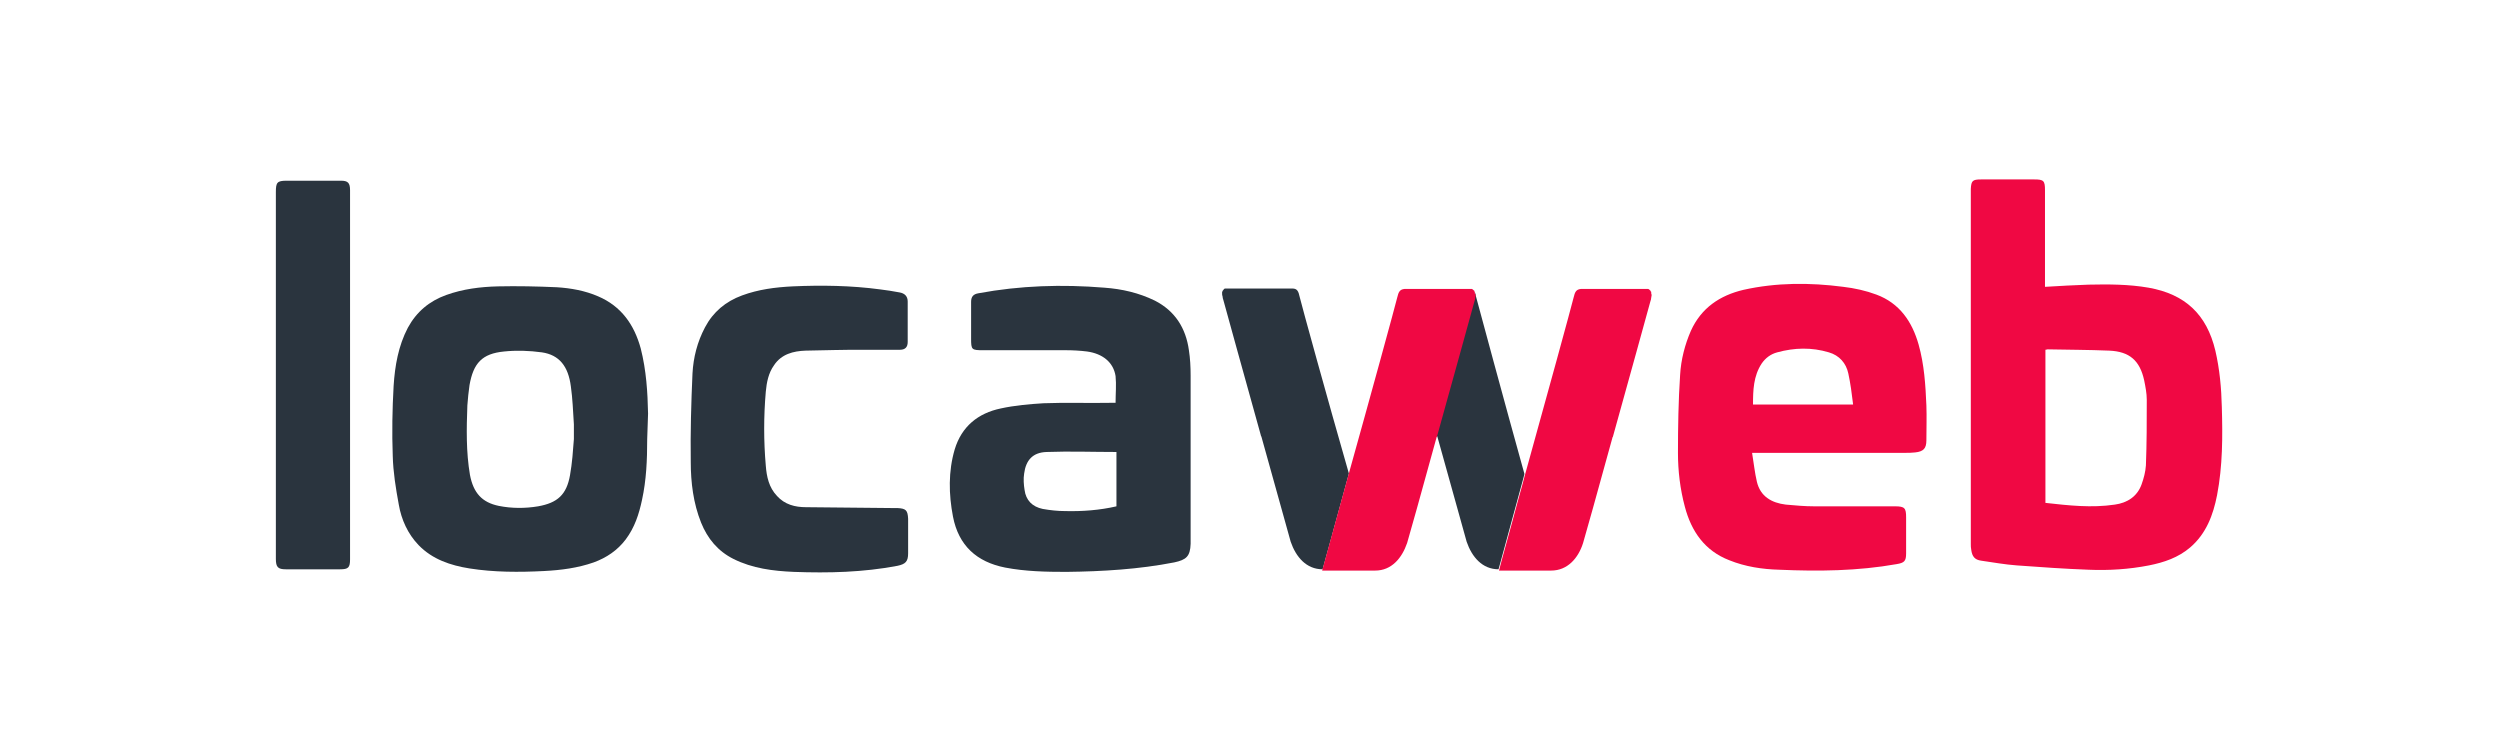
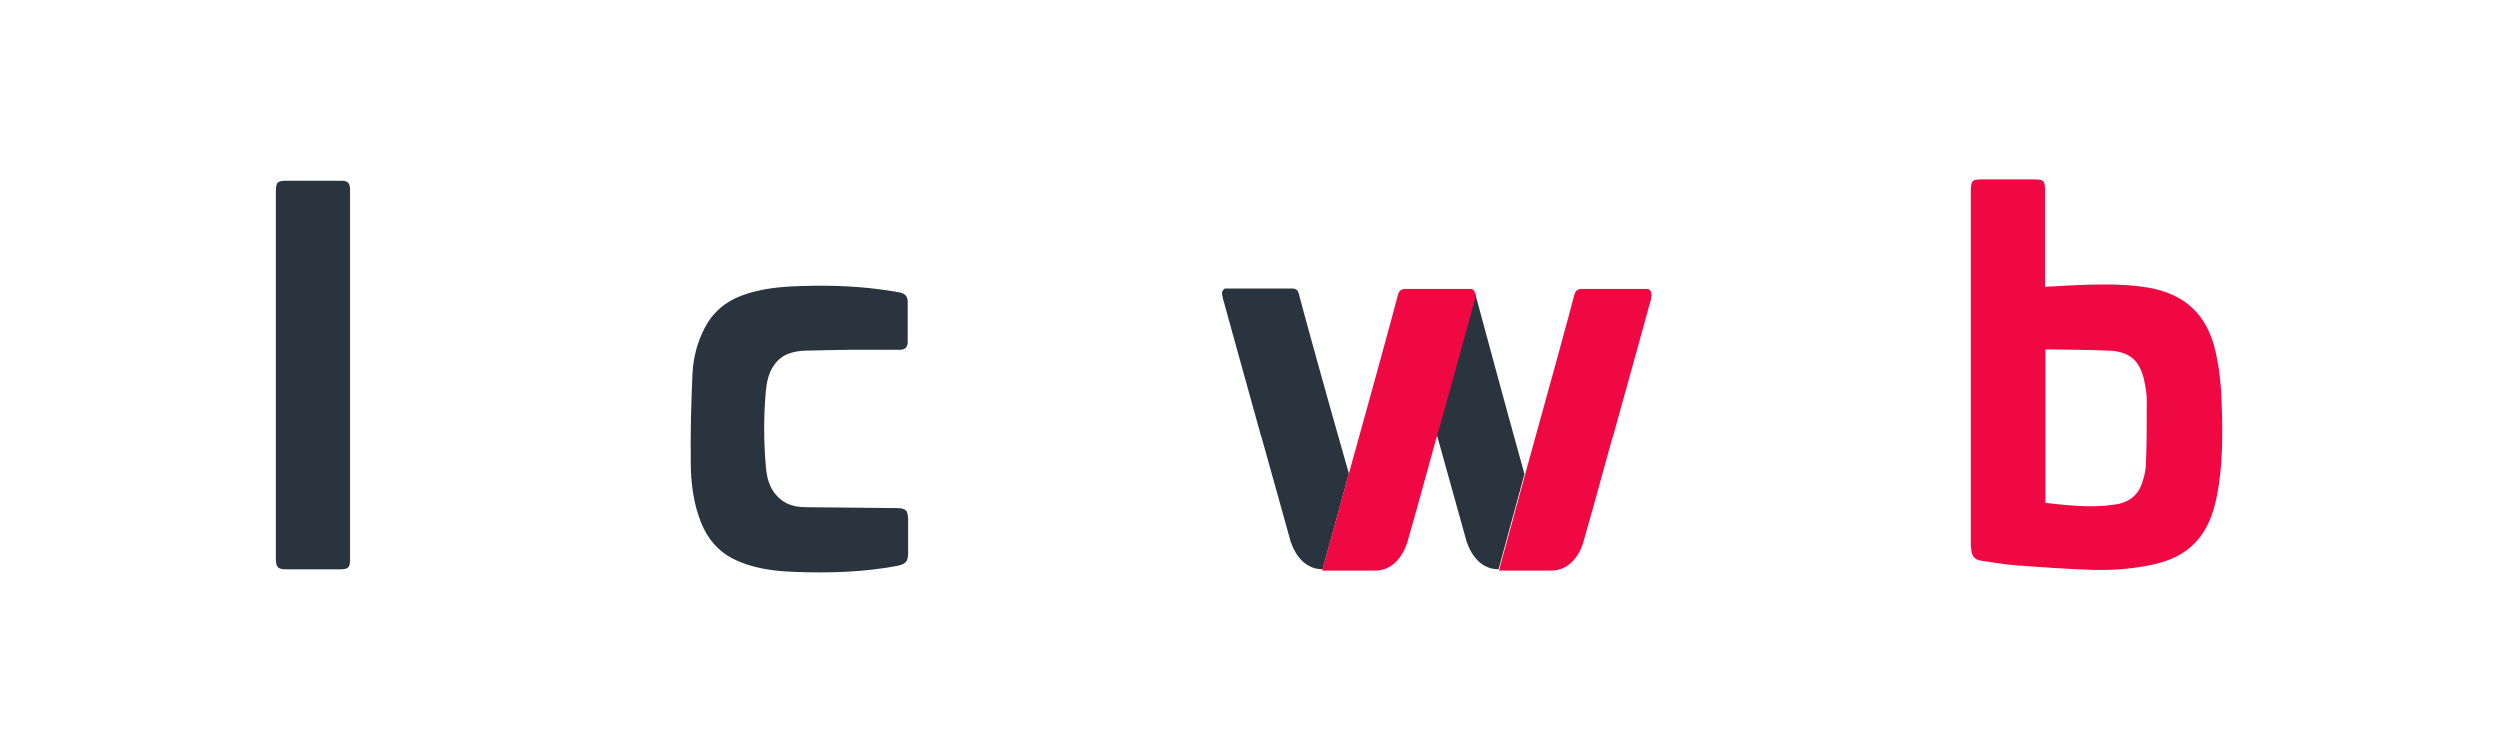
<svg xmlns="http://www.w3.org/2000/svg" width="200" height="60" viewBox="0 0 200 60" fill="none">
  <path fill-rule="evenodd" clip-rule="evenodd" d="M22.069 44.716C22.069 45.371 22.242 45.544 22.863 45.544H27.21C27.866 45.544 28.004 45.406 28.004 44.75V15.216C28.004 14.63 27.831 14.457 27.279 14.457C25.83 14.457 24.381 14.457 22.932 14.457C22.173 14.457 22.069 14.595 22.069 15.354C22.069 15.354 22.069 39.816 22.069 44.716Z" fill="#2A343E" />
  <path fill-rule="evenodd" clip-rule="evenodd" d="M163.634 22.945C164.842 22.876 165.946 22.807 167.084 22.772C168.671 22.738 170.293 22.738 171.88 23.014C174.813 23.531 176.538 25.153 177.228 28.051C177.573 29.535 177.711 31.053 177.746 32.571C177.815 34.917 177.815 37.263 177.366 39.609C177.055 41.197 176.503 42.68 175.227 43.784C174.261 44.612 173.122 44.992 171.915 45.233C170.327 45.544 168.706 45.647 167.084 45.578C165.187 45.509 163.254 45.371 161.357 45.233C160.391 45.164 159.459 44.992 158.493 44.854C157.976 44.785 157.769 44.509 157.7 43.991C157.665 43.819 157.665 43.681 157.665 43.508C157.665 34.158 157.665 24.808 157.665 15.423C157.665 15.32 157.665 15.216 157.665 15.113C157.7 14.457 157.803 14.354 158.493 14.354H162.737C163.496 14.354 163.599 14.457 163.599 15.216C163.599 17.631 163.599 20.046 163.599 22.427V22.945H163.634ZM163.634 40.23C165.497 40.438 167.326 40.645 169.189 40.368C170.189 40.23 170.983 39.713 171.328 38.747C171.501 38.264 171.639 37.746 171.673 37.229C171.742 35.469 171.742 33.744 171.742 31.984C171.742 31.467 171.639 30.949 171.535 30.432C171.19 28.845 170.362 28.12 168.74 28.051C167.084 27.982 165.463 27.982 163.806 27.948C163.772 27.948 163.703 27.982 163.634 27.982V40.23Z" fill="#F00843" />
-   <path fill-rule="evenodd" clip-rule="evenodd" d="M89.246 32.226C89.246 31.501 89.316 30.777 89.246 30.087C89.074 28.983 88.211 28.293 86.969 28.12C86.417 28.051 85.831 28.017 85.244 28.017C83.036 28.017 80.862 28.017 78.654 28.017C77.723 28.017 77.688 27.982 77.688 27.085C77.688 26.119 77.688 25.153 77.688 24.152C77.688 23.738 77.861 23.531 78.275 23.462C81.621 22.841 84.968 22.738 88.349 23.014C89.764 23.117 91.11 23.428 92.386 24.049C94.008 24.877 94.87 26.257 95.112 28.017C95.215 28.672 95.25 29.362 95.25 30.052C95.25 34.468 95.25 38.85 95.25 43.267C95.25 43.37 95.25 43.439 95.25 43.508C95.215 44.509 94.905 44.785 93.939 44.992C91.11 45.544 88.211 45.716 85.313 45.751C83.692 45.751 82.035 45.716 80.414 45.406C78.137 44.957 76.688 43.646 76.239 41.334C75.894 39.54 75.859 37.712 76.377 35.952C76.929 34.123 78.24 33.054 80.069 32.674C81.173 32.433 82.346 32.329 83.485 32.26C85.279 32.191 87.038 32.26 88.832 32.226H89.246ZM89.281 36.159C87.418 36.159 85.589 36.09 83.726 36.159C82.622 36.194 82.07 36.815 81.932 37.884C81.863 38.298 81.897 38.781 81.966 39.195C82.07 40.023 82.588 40.541 83.416 40.714C84.002 40.817 84.589 40.886 85.21 40.886C86.59 40.92 87.97 40.817 89.316 40.507V36.159H89.281Z" fill="#2A343E" />
  <path fill-rule="evenodd" clip-rule="evenodd" d="M64.439 28.051C63.472 28.085 62.507 28.327 61.92 29.224C61.471 29.845 61.333 30.604 61.264 31.328C61.092 33.295 61.092 35.296 61.264 37.263C61.333 38.126 61.506 38.988 62.161 39.678C62.782 40.368 63.611 40.575 64.473 40.575C66.785 40.61 69.062 40.61 71.374 40.644C71.512 40.644 71.65 40.644 71.788 40.644C72.478 40.679 72.616 40.817 72.65 41.507C72.65 42.438 72.65 43.37 72.65 44.267C72.65 44.922 72.443 45.13 71.788 45.267C69.062 45.785 66.302 45.854 63.507 45.751C61.851 45.682 60.195 45.475 58.677 44.715C57.435 44.094 56.606 43.094 56.089 41.817C55.468 40.265 55.261 38.609 55.261 36.952C55.226 34.606 55.295 32.226 55.399 29.879C55.468 28.603 55.779 27.361 56.4 26.188C57.055 24.945 58.056 24.117 59.367 23.634C60.678 23.151 62.023 22.979 63.404 22.91C65.75 22.806 68.096 22.841 70.408 23.151C70.925 23.22 71.443 23.289 71.96 23.393C72.374 23.462 72.616 23.703 72.616 24.117C72.616 25.187 72.616 26.291 72.616 27.361C72.616 27.775 72.409 27.982 71.995 27.982H68.096C68.096 27.982 65.646 28.016 64.439 28.051Z" fill="#2A343E" />
-   <path fill-rule="evenodd" clip-rule="evenodd" d="M140.172 36.263C140.31 37.09 140.379 37.815 140.551 38.54C140.827 39.713 141.724 40.23 142.863 40.368C143.622 40.437 144.381 40.506 145.14 40.506C147.279 40.506 149.453 40.506 151.592 40.506C152.386 40.506 152.489 40.644 152.489 41.403C152.489 42.369 152.489 43.301 152.489 44.267C152.489 44.888 152.351 45.026 151.73 45.13C148.625 45.682 145.485 45.716 142.345 45.578C141 45.544 139.62 45.337 138.343 44.819C136.376 44.06 135.307 42.507 134.789 40.541C134.41 39.126 134.237 37.677 134.237 36.228C134.237 34.158 134.272 32.053 134.41 29.983C134.479 28.775 134.789 27.568 135.272 26.464C136.1 24.635 137.584 23.634 139.482 23.186C142.104 22.599 144.795 22.599 147.452 22.945C148.349 23.048 149.28 23.255 150.108 23.566C151.972 24.256 152.972 25.739 153.49 27.568C153.938 29.155 154.042 30.811 154.111 32.433C154.145 33.364 154.111 34.296 154.111 35.227C154.111 35.883 153.869 36.124 153.214 36.194C152.938 36.228 152.662 36.228 152.386 36.228C148.521 36.228 144.657 36.228 140.793 36.228H140.172V36.263ZM148.245 32.329C148.142 31.467 148.038 30.673 147.866 29.88C147.693 29.051 147.141 28.43 146.313 28.189C144.933 27.775 143.553 27.809 142.173 28.189C141.655 28.327 141.241 28.637 140.931 29.086C140.275 30.087 140.241 31.225 140.241 32.364H148.245V32.329Z" fill="#F00843" />
-   <path fill-rule="evenodd" clip-rule="evenodd" d="M51.845 33.088C51.811 31.398 51.707 29.638 51.259 27.878C50.741 25.981 49.706 24.497 47.843 23.704C46.808 23.255 45.669 23.048 44.531 22.979C42.978 22.91 41.391 22.875 39.838 22.91C38.424 22.945 37.044 23.117 35.698 23.6C34.352 24.083 33.317 24.946 32.627 26.222C31.868 27.671 31.592 29.259 31.489 30.88C31.385 32.743 31.351 34.606 31.42 36.469C31.454 37.781 31.661 39.057 31.903 40.368C32.11 41.576 32.627 42.715 33.49 43.612C34.594 44.75 36.043 45.233 37.561 45.475C39.528 45.785 41.529 45.785 43.53 45.682C44.876 45.613 46.221 45.44 47.498 44.992C48.533 44.612 49.395 44.026 50.051 43.163C50.776 42.197 51.121 41.127 51.362 39.989C51.707 38.402 51.776 36.815 51.776 35.124L51.845 33.088ZM45.911 35.124C45.842 36.056 45.773 37.056 45.6 38.022C45.324 39.575 44.6 40.23 43.047 40.506C42.012 40.679 40.942 40.679 39.907 40.472C38.562 40.196 37.872 39.437 37.596 37.988C37.285 36.159 37.32 34.296 37.389 32.433C37.423 31.881 37.492 31.329 37.561 30.811C37.872 29.052 38.562 28.292 40.321 28.12C41.322 28.016 42.357 28.051 43.358 28.189C44.738 28.396 45.462 29.293 45.669 30.915C45.807 31.881 45.842 32.881 45.911 33.951V35.124Z" fill="#2A343E" />
  <path d="M103.979 23.772C103.876 23.289 103.772 23.082 103.392 23.082H103.358C103.323 23.082 103.323 23.082 103.289 23.082C102.495 23.082 99.977 23.082 98.838 23.082C98.666 23.082 98.528 23.082 98.424 23.082C98.355 23.082 98.286 23.082 98.217 23.082H98.183H98.148C98.114 23.082 98.079 23.082 98.045 23.082C98.045 23.082 98.045 23.082 98.01 23.082C97.976 23.082 97.976 23.082 97.941 23.116C97.907 23.116 97.907 23.151 97.907 23.151L97.872 23.186C97.872 23.186 97.872 23.22 97.838 23.22C97.838 23.255 97.803 23.255 97.803 23.289C97.803 23.289 97.803 23.323 97.769 23.358C97.769 23.393 97.769 23.427 97.769 23.427C97.769 23.427 97.769 23.462 97.769 23.496C97.769 23.565 97.769 23.634 97.803 23.703C97.803 23.807 97.838 23.91 97.872 24.014C98.148 25.014 99.563 30.155 100.874 34.847C100.874 34.882 100.874 34.882 100.908 34.916C102.081 39.091 103.151 42.99 103.254 43.335C103.668 44.543 104.497 45.543 105.808 45.543C105.808 45.543 106.774 42.059 107.912 37.884C106.187 31.88 104.117 24.359 103.979 23.772Z" fill="#2A343E" />
  <path d="M118.056 23.634C118.056 23.565 118.021 23.531 118.021 23.462C117.987 23.358 117.952 23.289 117.918 23.255C117.918 23.255 117.918 23.255 117.918 23.22L117.883 23.186C117.883 23.186 117.883 23.22 117.918 23.22C117.918 23.255 117.952 23.255 117.952 23.289C117.952 23.289 117.952 23.324 117.987 23.358C117.987 23.393 117.987 23.427 117.987 23.427C117.987 23.427 117.987 23.462 117.987 23.496C117.987 23.565 117.987 23.634 117.952 23.703C117.952 23.807 117.918 23.91 117.883 24.014C117.607 25.014 116.227 30.086 114.916 34.744C114.916 34.778 114.916 34.813 114.951 34.847C114.951 34.882 114.951 34.882 114.985 34.916C116.158 39.091 117.228 42.99 117.331 43.335C117.745 44.543 118.573 45.543 119.884 45.543C119.884 45.543 120.333 43.922 120.954 41.61C121.195 40.678 121.506 39.643 121.782 38.574C121.851 38.367 121.886 38.16 121.955 37.918C120.333 32.087 118.332 24.669 118.056 23.634Z" fill="#2A343E" />
  <path d="M132.098 23.461C132.098 23.427 132.098 23.427 132.098 23.392C132.098 23.358 132.098 23.323 132.064 23.323C132.064 23.289 132.029 23.289 132.029 23.254C132.029 23.254 132.029 23.22 131.995 23.22L131.96 23.185L131.926 23.151C131.891 23.151 131.891 23.116 131.857 23.116C131.857 23.116 131.857 23.116 131.822 23.116C131.788 23.116 131.753 23.116 131.719 23.116C131.684 23.116 131.684 23.116 131.684 23.116H131.65C131.581 23.116 131.546 23.116 131.443 23.116C131.339 23.116 131.201 23.116 131.029 23.116C129.89 23.116 127.406 23.116 126.578 23.116C126.543 23.116 126.543 23.116 126.509 23.116H126.474C126.095 23.151 125.991 23.358 125.888 23.806C125.75 24.393 123.68 31.949 121.989 38.021C121.92 38.228 121.886 38.47 121.817 38.677C121.506 39.781 121.23 40.816 120.989 41.713C120.333 44.059 119.919 45.646 119.919 45.646H124.094C125.405 45.646 126.267 44.646 126.647 43.438C126.75 43.093 127.855 39.194 128.993 35.02C128.993 34.985 128.993 34.985 129.028 34.951C130.339 30.258 131.753 25.117 132.029 24.117C132.064 24.013 132.098 23.91 132.098 23.806C132.098 23.737 132.133 23.668 132.133 23.599C132.098 23.496 132.098 23.461 132.098 23.461Z" fill="#F00843" />
  <path d="M117.987 23.461C117.987 23.427 117.987 23.427 117.987 23.392C117.987 23.358 117.987 23.323 117.953 23.323C117.953 23.289 117.918 23.289 117.918 23.254C117.918 23.254 117.918 23.22 117.884 23.22L117.849 23.185L117.815 23.151C117.78 23.151 117.78 23.116 117.746 23.116C117.746 23.116 117.746 23.116 117.711 23.116C117.677 23.116 117.642 23.116 117.608 23.116C117.573 23.116 117.573 23.116 117.573 23.116H117.539C117.47 23.116 117.435 23.116 117.332 23.116C117.228 23.116 117.09 23.116 116.918 23.116C115.779 23.116 113.295 23.116 112.467 23.116C112.432 23.116 112.432 23.116 112.398 23.116H112.363C111.984 23.151 111.88 23.358 111.777 23.806C111.639 24.393 109.569 31.949 107.878 37.987C106.74 42.162 105.773 45.612 105.773 45.646C105.773 45.646 105.773 45.646 105.808 45.646H109.983C109.983 45.646 109.983 45.646 110.017 45.646C111.328 45.646 112.156 44.646 112.57 43.438C112.674 43.093 113.778 39.194 114.917 35.02C114.917 34.985 114.917 34.985 114.951 34.951C116.262 30.258 117.677 25.117 117.953 24.117C117.987 24.013 118.022 23.91 118.022 23.806C118.022 23.737 118.056 23.668 118.056 23.599C117.987 23.496 117.987 23.461 117.987 23.461Z" fill="#F00843" />
</svg>